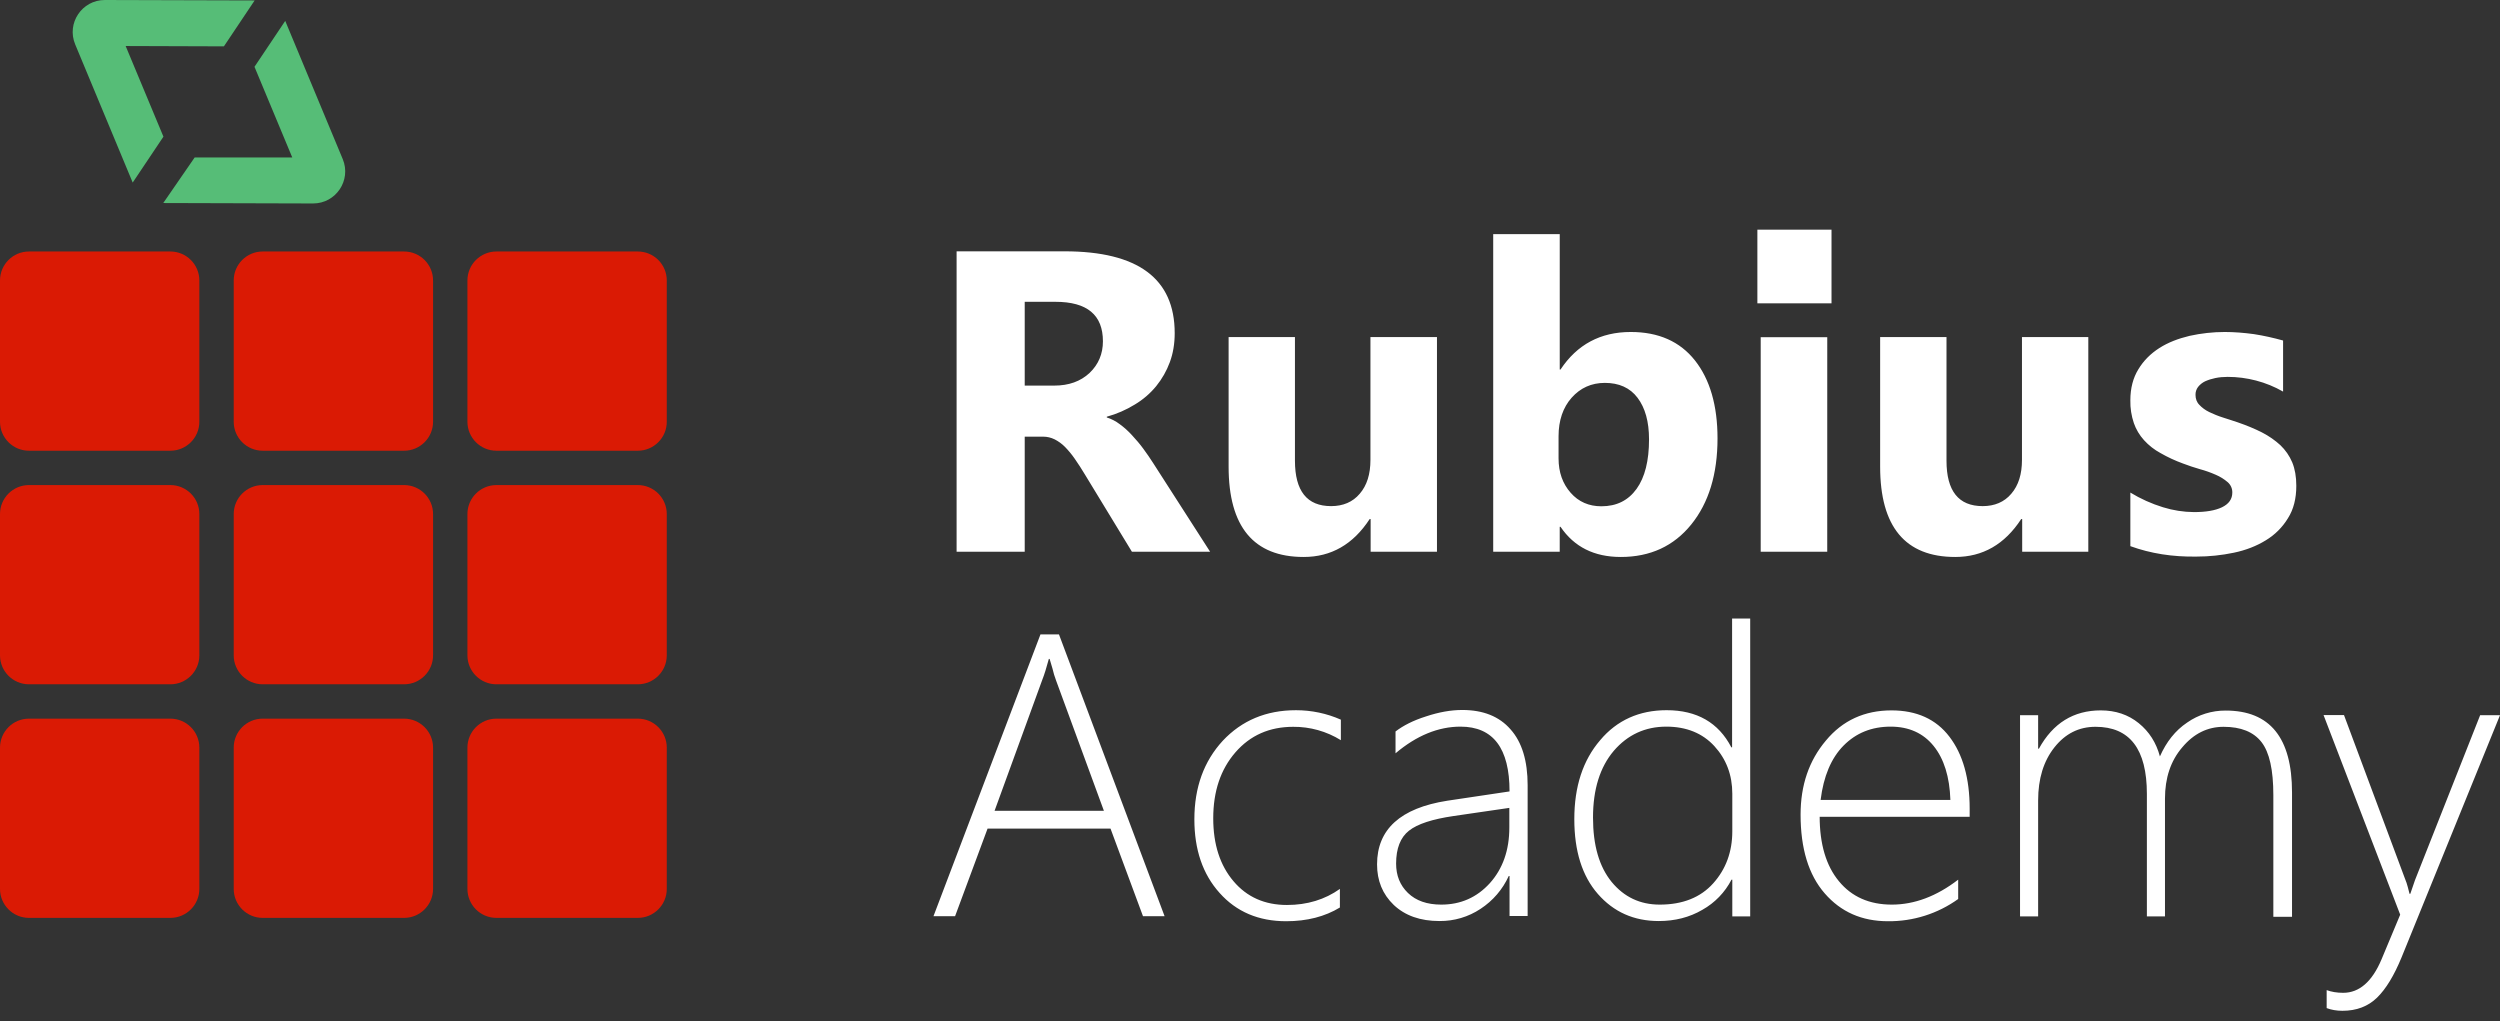
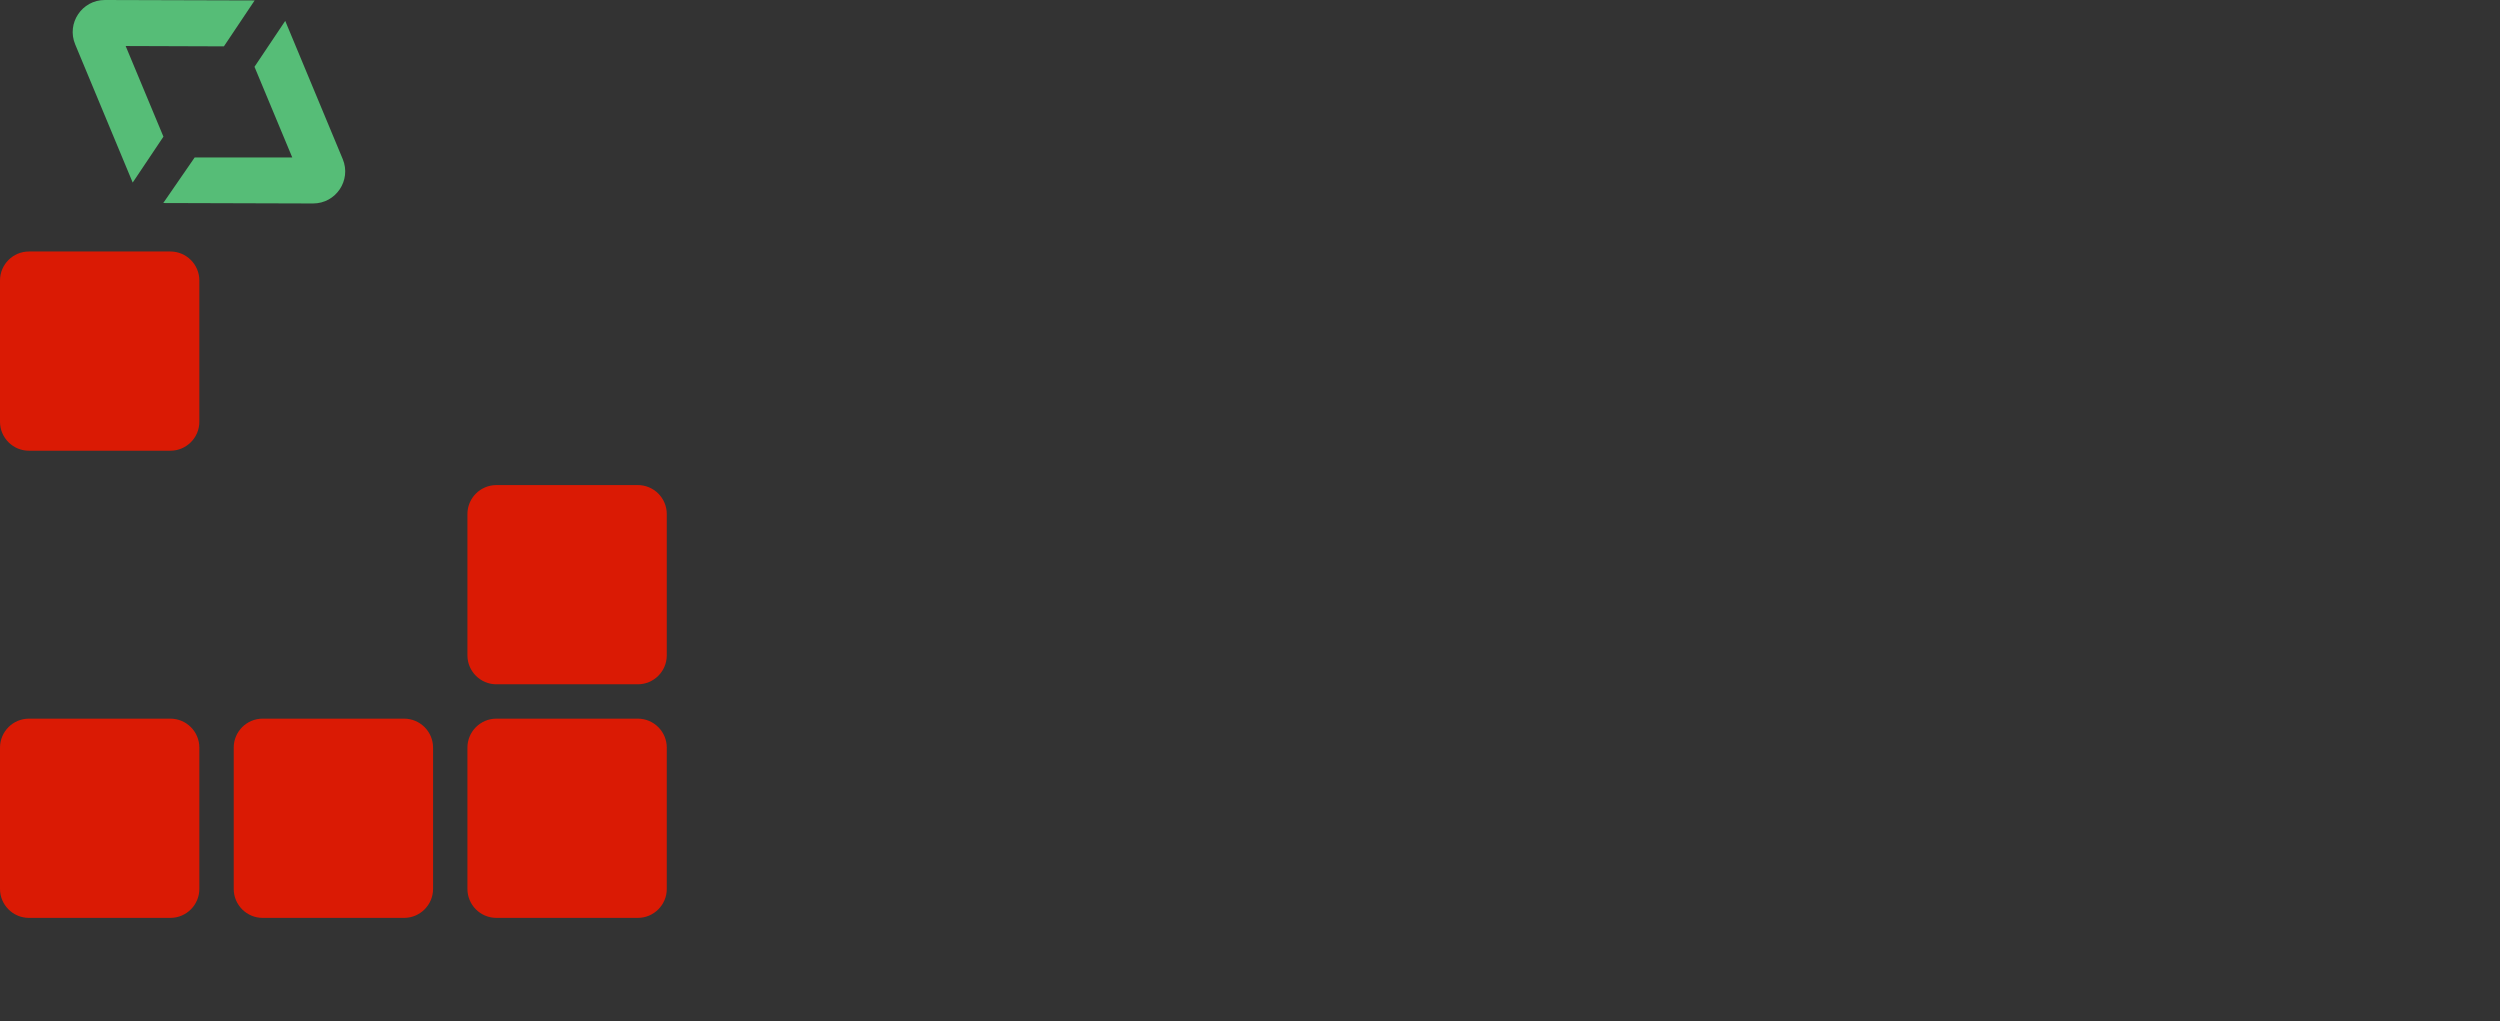
<svg xmlns="http://www.w3.org/2000/svg" width="142" height="58" viewBox="0 0 142 58" fill="none">
  <rect x="0" y="0" width="142" height="58" fill="#333333" stroke="none" />
  <g clip-path="url(#clip0_529_1448)">
    <path d="M0 15.931C0 15.022 0.737 14.285 1.647 14.285H9.676C10.585 14.285 11.323 15.022 11.323 15.931V23.956C11.323 24.864 10.585 25.601 9.676 25.601H1.647C0.737 25.601 0 24.864 0 23.956V15.931Z" fill="#DA1A04" />
-     <path d="M0 29.198C0 28.289 0.737 27.552 1.647 27.552H9.676C10.585 27.552 11.323 28.289 11.323 29.198V37.223C11.323 38.132 10.585 38.868 9.676 38.868H1.647C0.737 38.868 0 38.132 0 37.223V29.198Z" fill="#DA1A04" />
    <path d="M0 42.465C0 41.556 0.737 40.819 1.647 40.819H9.676C10.585 40.819 11.323 41.556 11.323 42.465V50.49C11.323 51.398 10.585 52.136 9.676 52.136H1.647C0.737 52.136 0 51.398 0 50.49V42.465Z" fill="#DA1A04" />
-     <path d="M13.275 15.931C13.275 15.022 14.012 14.285 14.921 14.285H22.951C23.86 14.285 24.598 15.022 24.598 15.931V23.956C24.598 24.864 23.86 25.601 22.951 25.601H14.921C14.012 25.601 13.275 24.864 13.275 23.956V15.931Z" fill="#DA1A04" />
-     <path d="M13.275 29.198C13.275 28.289 14.012 27.552 14.921 27.552H22.951C23.86 27.552 24.598 28.289 24.598 29.198V37.223C24.598 38.132 23.86 38.868 22.951 38.868H14.921C14.012 38.868 13.275 38.132 13.275 37.223V29.198Z" fill="#DA1A04" />
    <path d="M13.275 42.465C13.275 41.556 14.012 40.819 14.921 40.819H22.951C23.86 40.819 24.598 41.556 24.598 42.465V50.49C24.598 51.398 23.86 52.136 22.951 52.136H14.921C14.012 52.136 13.275 51.398 13.275 50.49V42.465Z" fill="#DA1A04" />
-     <path d="M26.55 15.931C26.55 15.022 27.287 14.285 28.197 14.285H36.226C37.136 14.285 37.873 15.022 37.873 15.931V23.956C37.873 24.864 37.136 25.601 36.226 25.601H28.197C27.287 25.601 26.55 24.864 26.55 23.956V15.931Z" fill="#DA1A04" />
    <path d="M26.55 29.198C26.55 28.289 27.287 27.552 28.197 27.552H36.226C37.136 27.552 37.873 28.289 37.873 29.198V37.223C37.873 38.132 37.136 38.868 36.226 38.868H28.197C27.287 38.868 26.55 38.132 26.55 37.223V29.198Z" fill="#DA1A04" />
    <path d="M26.55 42.465C26.55 41.556 27.287 40.819 28.197 40.819H36.226C37.136 40.819 37.873 41.556 37.873 42.465V50.49C37.873 51.398 37.136 52.136 36.226 52.136H28.197C27.287 52.136 26.55 51.398 26.55 50.49V42.465Z" fill="#DA1A04" />
-     <path d="M68.735 31.339H64.293L61.619 26.945C61.438 26.642 61.246 26.345 61.044 26.055C60.879 25.816 60.694 25.592 60.491 25.384C60.32 25.211 60.122 25.067 59.905 24.956C59.699 24.854 59.473 24.801 59.243 24.802H58.204V31.34H54.335V14.275H60.468C64.634 14.275 66.723 15.823 66.723 18.922C66.723 19.516 66.634 20.065 66.447 20.57C66.266 21.064 66.004 21.524 65.672 21.933C65.332 22.348 64.921 22.701 64.458 22.977C63.963 23.282 63.427 23.515 62.866 23.669V23.712C63.12 23.79 63.374 23.921 63.606 24.097C63.849 24.274 64.082 24.482 64.302 24.725C64.523 24.965 64.745 25.219 64.943 25.492C65.142 25.768 65.331 26.031 65.495 26.295L68.734 31.338L68.735 31.339ZM58.204 21.902H59.884C60.712 21.902 61.376 21.66 61.884 21.187C62.392 20.704 62.646 20.099 62.646 19.385C62.646 17.89 61.751 17.143 59.95 17.143H58.204V21.902ZM81.621 31.339H77.852V29.483H77.797C76.857 30.923 75.609 31.636 74.05 31.636C71.21 31.636 69.785 29.922 69.785 26.505V19.145H73.553V26.166C73.553 27.891 74.238 28.748 75.608 28.748C76.282 28.748 76.835 28.517 77.233 28.045C77.642 27.571 77.841 26.935 77.841 26.121V19.145H81.62V31.34L81.621 31.339ZM88.638 29.922H88.592V31.339H84.814V13.297H88.593V20.989H88.637C89.576 19.572 90.903 18.857 92.626 18.857C94.207 18.857 95.421 19.396 96.273 20.473C97.124 21.549 97.555 23.033 97.555 24.9C97.555 26.934 97.057 28.56 96.063 29.791C95.068 31.021 93.731 31.636 92.062 31.636C90.549 31.636 89.411 31.065 88.637 29.922H88.638ZM88.526 24.78V26.032C88.526 26.824 88.758 27.472 89.212 27.988C89.665 28.505 90.251 28.757 90.958 28.757C91.82 28.757 92.482 28.428 92.957 27.769C93.432 27.109 93.665 26.165 93.665 24.956C93.665 23.945 93.444 23.165 93.013 22.594C92.582 22.021 91.952 21.748 91.156 21.748C90.394 21.748 89.764 22.033 89.267 22.593C88.78 23.143 88.526 23.879 88.526 24.78ZM103.788 19.154H100.008V31.34H103.787L103.788 19.154ZM118.628 31.339H114.86V29.483H114.804C113.865 30.923 112.616 31.636 111.058 31.636C108.219 31.636 106.792 29.922 106.792 26.505V19.145H110.561V26.166C110.561 27.891 111.247 28.748 112.616 28.748C113.29 28.748 113.843 28.517 114.241 28.045C114.649 27.571 114.848 26.935 114.848 26.121V19.145H118.616V31.34H118.628V31.339ZM121.004 31.021V27.978C121.584 28.332 122.209 28.613 122.86 28.813C123.429 28.99 124.021 29.082 124.617 29.087C125.29 29.087 125.821 28.999 126.209 28.813C126.595 28.626 126.795 28.351 126.795 27.978C126.798 27.865 126.775 27.754 126.729 27.651C126.683 27.549 126.615 27.457 126.529 27.384C126.327 27.212 126.1 27.071 125.855 26.967C125.561 26.837 125.259 26.73 124.95 26.647C124.628 26.555 124.31 26.448 123.998 26.329C123.554 26.168 123.126 25.97 122.717 25.735C122.364 25.545 122.047 25.296 121.778 25C121.523 24.718 121.328 24.39 121.203 24.033C121.062 23.615 120.994 23.176 121.004 22.736C121.004 22.055 121.159 21.461 121.457 20.979C121.755 20.483 122.153 20.089 122.65 19.769C123.148 19.451 123.722 19.232 124.362 19.078C125.02 18.932 125.69 18.858 126.363 18.857C126.904 18.857 127.457 18.902 128.021 18.978C128.585 19.066 129.126 19.187 129.679 19.341V22.242C129.197 21.966 128.681 21.755 128.143 21.615C127.616 21.477 127.073 21.406 126.529 21.407C126.286 21.407 126.044 21.429 125.833 21.473C125.631 21.514 125.435 21.576 125.247 21.66C125.093 21.735 124.956 21.844 124.85 21.978C124.751 22.108 124.7 22.267 124.705 22.429C124.705 22.648 124.773 22.846 124.927 22.999C125.07 23.153 125.259 23.296 125.49 23.407C125.722 23.516 125.977 23.626 126.264 23.715C126.552 23.802 126.828 23.901 127.104 23.989C127.612 24.164 128.066 24.352 128.474 24.559C128.882 24.769 129.225 25.011 129.524 25.285C129.811 25.56 130.043 25.89 130.199 26.263C130.353 26.637 130.43 27.076 130.43 27.593C130.43 28.318 130.276 28.933 129.954 29.438C129.643 29.951 129.211 30.381 128.695 30.691C128.176 31.011 127.568 31.251 126.883 31.394C126.185 31.54 125.474 31.614 124.761 31.614C123.402 31.637 122.153 31.439 121.004 31.021ZM64.922 52.041L63.077 47.064H56.094L54.248 52.041H53.021L59.099 36.032H60.149L66.149 52.041H64.922ZM59.983 38.645C59.901 38.43 59.835 38.21 59.784 37.986L59.618 37.427H59.574C59.441 37.921 59.32 38.317 59.198 38.623L56.492 46.052H62.701L59.983 38.646V38.645ZM76.106 51.546C75.255 52.063 74.238 52.326 73.055 52.326C71.486 52.326 70.227 51.788 69.276 50.722C68.315 49.656 67.84 48.261 67.84 46.536C67.84 44.722 68.381 43.239 69.454 42.074C70.536 40.922 71.918 40.34 73.609 40.34C74.488 40.339 75.358 40.521 76.161 40.876V42.042C75.35 41.539 74.41 41.275 73.453 41.283C72.105 41.283 71.011 41.767 70.171 42.734C69.332 43.701 68.912 44.943 68.912 46.481C68.912 47.964 69.298 49.151 70.062 50.052C70.824 50.954 71.841 51.403 73.099 51.403C74.249 51.403 75.255 51.095 76.106 50.49V51.546ZM85.742 52.041V49.755H85.698C85.353 50.516 84.797 51.164 84.095 51.623C83.406 52.082 82.593 52.322 81.763 52.315C80.671 52.315 79.808 52.007 79.167 51.403C78.525 50.787 78.217 50.019 78.217 49.096C78.217 47.107 79.542 45.899 82.205 45.481L85.742 44.953C85.742 42.503 84.813 41.273 82.957 41.273C81.697 41.273 80.46 41.779 79.266 42.788V41.547C79.698 41.217 80.271 40.92 81.001 40.691C81.73 40.448 82.416 40.327 83.056 40.327C84.239 40.327 85.156 40.69 85.797 41.426C86.449 42.152 86.77 43.218 86.77 44.602V52.029H85.741V52.041H85.742ZM82.57 46.349C81.365 46.525 80.515 46.799 80.029 47.184C79.542 47.568 79.299 48.195 79.299 49.051C79.299 49.733 79.52 50.283 79.973 50.722C80.427 51.161 81.056 51.382 81.863 51.382C82.968 51.382 83.886 50.975 84.625 50.162C85.355 49.348 85.73 48.294 85.73 47.008V45.888L82.57 46.349ZM98.395 49.964H98.35C97.979 50.684 97.403 51.281 96.694 51.678C95.963 52.106 95.135 52.315 94.217 52.315C92.802 52.315 91.654 51.799 90.759 50.777C89.864 49.755 89.421 48.337 89.421 46.525C89.421 44.679 89.908 43.184 90.891 42.041C91.841 40.91 93.111 40.339 94.66 40.339C96.383 40.339 97.61 41.041 98.34 42.448H98.383V35.131H99.411V52.053H98.395V49.964ZM98.395 45.085C98.395 44.02 98.052 43.118 97.378 42.382C96.704 41.646 95.787 41.273 94.648 41.273C93.444 41.273 92.45 41.734 91.664 42.646C90.88 43.57 90.483 44.833 90.483 46.437C90.483 48.019 90.836 49.228 91.543 50.096C92.251 50.953 93.156 51.382 94.273 51.382C95.577 51.382 96.594 50.975 97.311 50.172C98.03 49.371 98.395 48.382 98.395 47.217V45.085ZM103.357 46.37C103.357 47.943 103.721 49.172 104.449 50.052C105.179 50.942 106.186 51.382 107.456 51.382C108.737 51.382 109.998 50.909 111.225 49.964V51.063C110.066 51.897 108.667 52.34 107.235 52.326C105.753 52.326 104.561 51.799 103.644 50.744C102.726 49.69 102.273 48.195 102.273 46.272C102.273 44.602 102.748 43.206 103.711 42.064C104.659 40.92 105.908 40.35 107.435 40.35C108.86 40.35 109.965 40.844 110.727 41.845C111.49 42.844 111.877 44.207 111.877 45.932V46.393H103.357V46.37ZM110.782 45.437C110.739 44.119 110.417 43.098 109.831 42.372C109.246 41.646 108.428 41.273 107.389 41.273C106.307 41.273 105.422 41.635 104.715 42.349C104.009 43.063 103.577 44.096 103.411 45.437H110.782ZM129.126 52.041V45.172C129.126 43.733 128.906 42.733 128.452 42.15C127.998 41.569 127.281 41.283 126.298 41.283C125.391 41.283 124.607 41.667 123.954 42.447C123.292 43.216 122.971 44.194 122.971 45.359V52.05H121.943V45.096C121.943 42.546 120.971 41.282 119.027 41.282C118.087 41.282 117.314 41.667 116.694 42.447C116.075 43.228 115.766 44.227 115.766 45.468V52.05H114.738V40.625H115.766V42.525H115.81C116.606 41.076 117.777 40.35 119.324 40.35C120.164 40.35 120.883 40.592 121.479 41.075C122.075 41.558 122.474 42.185 122.683 42.965C123.048 42.14 123.556 41.493 124.23 41.041C124.87 40.593 125.635 40.355 126.418 40.36C128.937 40.36 130.187 41.91 130.187 45.009V52.074H129.126V52.04V52.041ZM136.408 54.38C135.988 55.403 135.524 56.172 135.016 56.667C134.508 57.161 133.855 57.413 133.049 57.413C132.718 57.413 132.408 57.358 132.154 57.26V56.238C132.418 56.337 132.739 56.392 133.092 56.392C134.01 56.392 134.74 55.754 135.271 54.491L136.331 51.953L131.977 40.614H133.138L136.607 49.92C136.67 50.07 136.722 50.224 136.762 50.382C136.795 50.525 136.828 50.644 136.861 50.766H136.906L137.17 49.996L140.872 40.624H142L136.408 54.381V54.38ZM104.03 13.045H99.819V17.231H104.03V13.045Z" fill="white" />
    <path fill-rule="evenodd" clip-rule="evenodd" d="M5.956 3.13219e-06C4.655 -0.002 3.771 1.318 4.269 2.518L7.537 10.37L9.283 7.763L7.137 2.614L12.718 2.633L14.464 0.025L5.956 3.13219e-06ZM19.468 9.038L16.201 1.187L14.455 3.794L16.6 8.943H11.058L9.273 11.532L17.782 11.557C19.082 11.559 19.966 10.239 19.468 9.038Z" fill="#56BD77" />
  </g>
  <defs>
    <clipPath id="clip0_529_1448">
      <rect width="142" height="58" fill="white" />
    </clipPath>
  </defs>
</svg>